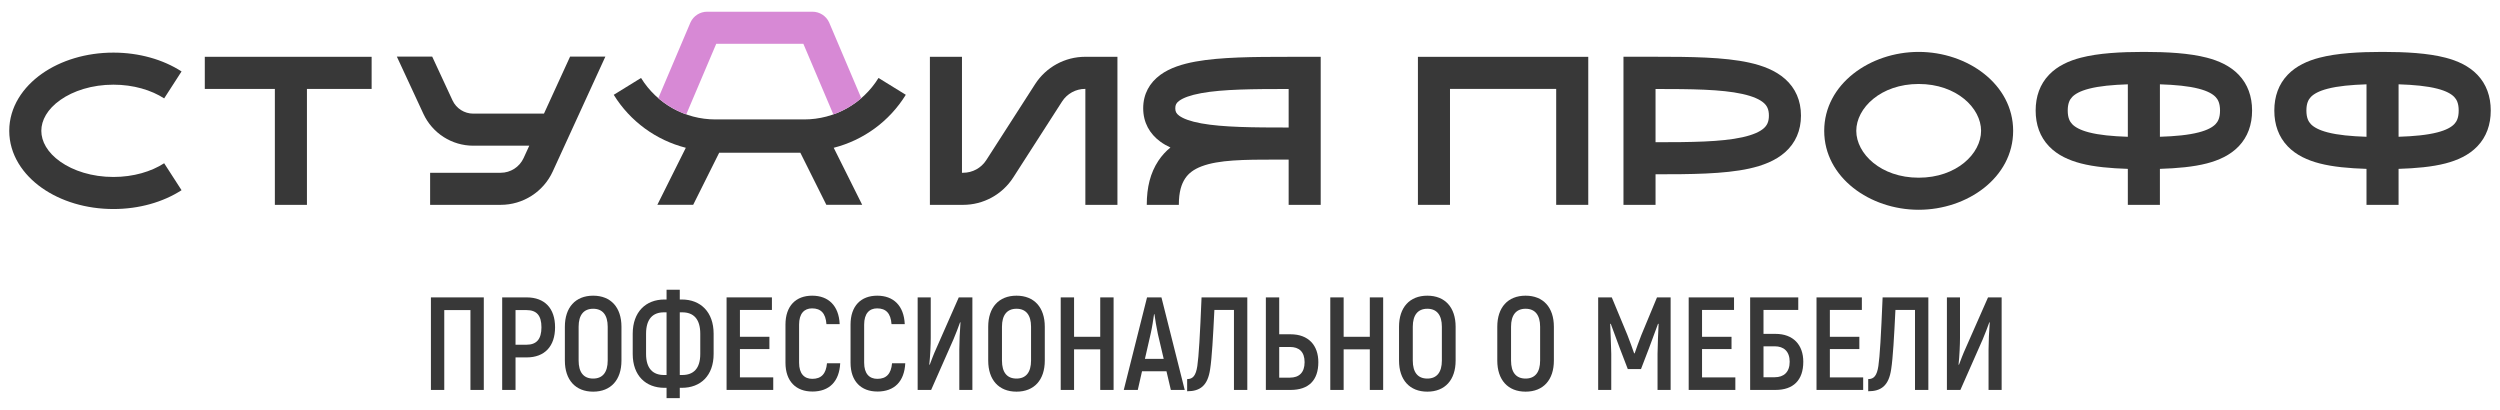
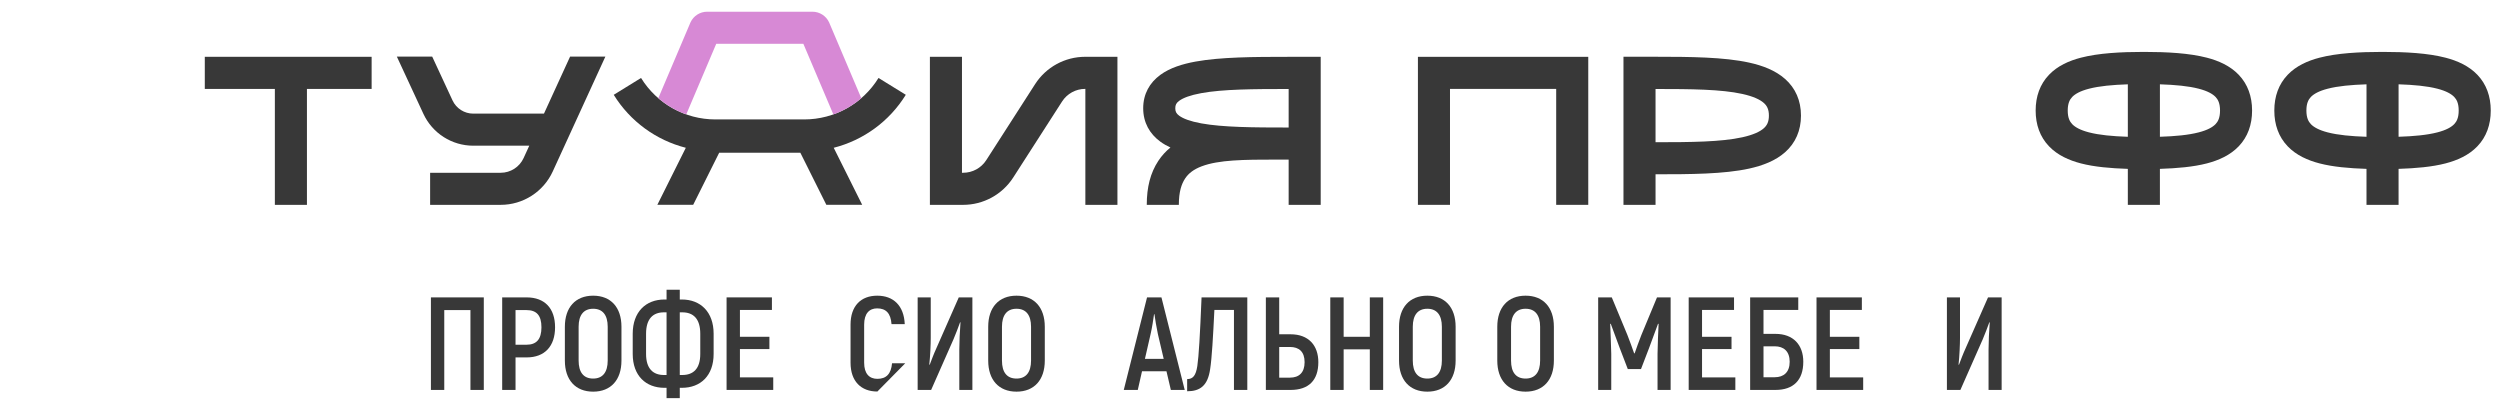
<svg xmlns="http://www.w3.org/2000/svg" id="_Слой_1" data-name="Слой 1" viewBox="0 0 3050 500">
  <defs>
    <style> .cls-1 { fill: #d789d5; } .cls-2, .cls-3 { fill: #383838; } .cls-3 { fill-rule: evenodd; } </style>
  </defs>
  <g>
    <path class="cls-2" d="M674.37,209.15c-11.38,24.84-36.2,40.76-63.52,40.76h-86.1v-39.13h86.1c12.02,0,22.94-7.01,27.95-17.94l6.91-15.09h-68.3c-26.11,0-49.85-15.15-60.84-38.83l-32.4-69.83h43.13l24.76,53.36c4.58,9.87,14.47,16.18,25.35,16.18h86.23s31.86-69.54,31.86-69.54h43.04l-64.17,140.05Z" />
-     <path class="cls-2" d="M11.28,159.62c0-29.02,16.7-53.34,39.78-69.63,23.13-16.32,54.06-25.8,87.31-25.8,31.32,0,60.53,8.41,83.12,22.97l-21.21,32.88c-15.65-10.09-37.34-16.73-61.91-16.73-26.14,0-48.97,7.51-64.75,18.64-15.84,11.17-23.21,24.78-23.21,37.66s7.37,26.49,23.21,37.66c15.78,11.14,38.62,18.64,64.75,18.64,24.57,0,46.27-6.64,61.91-16.73l21.21,32.88c-22.59,14.57-51.8,22.97-83.12,22.97-33.25,0-64.18-9.48-87.31-25.8-23.08-16.28-39.78-40.61-39.78-69.63Z" />
    <path class="cls-2" d="M1175.03,210.78c11.41,0,22.04-5.8,28.21-15.4l59.58-92.71c13.37-20.8,36.4-33.38,61.13-33.38h39.32v180.61h-39.13V108.43h-.2c-11.41,0-22.04,5.8-28.21,15.4l-59.58,92.71c-13.37,20.8-36.4,33.37-61.13,33.38h-40.54V69.33h39.13v141.45h1.42Z" />
    <path class="cls-3" d="M1611.28,249.91h-39.13v-55.21c-5.08,0-10.13,0-15.15-.02v.02c-39.6,0-70,.29-90.94,8.19-9.64,3.64-16.01,8.49-20.23,14.89-4.31,6.55-7.65,15.85-7.65,32.13h-39.13c0-21.5,4.41-38.95,14.1-53.66,4.23-6.41,9.22-11.79,14.77-16.3-4.44-2.04-8.61-4.42-12.41-7.21-12.89-9.46-20.81-23.21-20.81-40.67s7.92-31.21,20.81-40.67c11.8-8.66,27.2-13.38,43.01-16.26,30.42-5.55,71.17-5.81,113.61-5.81h39.13v180.58ZM1572.15,108.57c-43.49.01-80.27.26-106.59,5.06-13.7,2.5-22.19,5.86-26.89,9.31-3.62,2.66-4.83,5.06-4.83,9.13s1.21,6.47,4.83,9.13c4.7,3.45,13.19,6.81,26.89,9.31,26.31,4.8,63.1,5.05,106.59,5.06v-47Z" />
    <path class="cls-3" d="M453.39,108.46h-78.93v141.45h-39.13V108.46s-85.48,0-85.48,0v-39.13h203.54v39.13Z" />
    <g>
      <path class="cls-2" d="M1105.09,115.66l-33.3-20.55c-19.41,31.44-53.72,50.59-90.67,50.59h-108.38c-36.95,0-71.26-19.15-90.67-50.59l-33.3,20.55c20.07,32.51,51.8,55.4,87.92,64.63l-34.72,69.57h43.73l31.7-63.51h99.04l31.7,63.51h43.73l-34.72-69.57c36.13-9.23,67.86-32.11,87.92-64.63Z" />
      <path class="cls-1" d="M1011.76,27.9l-.34-.76c-3.67-7.82-11.55-12.85-20.24-12.85h-128.46c-8.69,0-16.57,5.03-20.24,12.85l-.34.76-39,91.86c10.04,8.67,21.61,15.38,34.1,19.8l36.58-86.15h106.27l36.58,86.15c12.49-4.42,24.06-11.13,34.1-19.8l-39-91.86Z" />
    </g>
  </g>
-   <path class="cls-2" d="M2416.92,159.62c0-27.77-29.83-57.17-76.13-57.17s-76.13,29.41-76.13,57.17,29.83,57.17,76.13,57.17,76.13-29.41,76.13-57.17ZM2456.04,159.62c0,56.99-55.85,96.3-115.25,96.3s-115.25-39.31-115.25-96.3,55.85-96.3,115.25-96.3,115.25,39.3,115.25,96.3Z" />
  <path class="cls-2" d="M2177.79,96.32c-11.85-10.51-27.54-16.35-43.72-19.92-30.81-6.79-71.97-7.15-114.31-7.16h-39.13v180.66h39.13v-37.27c42.33,0,83.49-.18,114.31-6.97,16.18-3.57,31.87-9.41,43.72-19.91,12.68-11.24,19.4-26.44,19.4-44.72s-6.72-33.48-19.4-44.72ZM2151.83,156.49c-4.66,4.13-12.85,8.04-26.18,10.98-25.91,5.71-62.31,6.03-105.89,6.05v-64.95c43.58.02,79.97.33,105.89,6.04,13.33,2.94,21.52,6.86,26.18,10.98,3.83,3.39,6.23,7.71,6.23,15.44s-2.41,12.06-6.23,15.45Z" />
  <path class="cls-2" d="M1937.68,249.91h-39.13V108.46h-129.56v141.45h-39.13V69.33h207.82v180.58Z" />
  <path class="cls-2" d="M2692.38,70.38c14.34,3.73,28.37,9.9,38.87,20.87,10.99,11.49,16.3,26.36,16.3,43.62s-5.31,32.12-16.3,43.61c-10.49,10.97-24.53,17.14-38.87,20.87-16.47,4.28-36.24,5.99-57.29,6.67v43.92h-39.13v-43.92c-21.05-.68-40.81-2.39-57.29-6.67-14.35-3.73-28.37-9.89-38.87-20.87-11-11.49-16.3-26.35-16.3-43.61s5.3-32.12,16.3-43.62c10.49-10.97,24.52-17.14,38.87-20.87,21.5-5.58,48.6-7.06,76.85-7.06s55.36,1.48,76.86,7.06ZM2595.96,102.87c-18.76.63-34.7,2.08-47.45,5.39-10.7,2.78-16.92,6.37-20.43,10.04-3.01,3.14-5.45,7.8-5.45,16.57s2.44,13.43,5.45,16.57c3.51,3.67,9.74,7.26,20.43,10.04,12.74,3.31,28.69,4.75,47.45,5.39v-64ZM2635.09,166.86c18.76-.63,34.7-2.07,47.45-5.39,10.7-2.78,16.93-6.37,20.44-10.04,3.01-3.14,5.45-7.81,5.45-16.57s-2.44-13.43-5.45-16.57c-3.51-3.67-9.74-7.26-20.44-10.04-12.74-3.31-28.69-4.76-47.45-5.39v64Z" />
  <path class="cls-2" d="M2983.55,70.38c14.34,3.73,28.37,9.9,38.87,20.87,10.99,11.49,16.3,26.36,16.3,43.62s-5.31,32.12-16.3,43.61c-10.49,10.97-24.53,17.14-38.87,20.87-16.47,4.28-36.24,5.99-57.29,6.67v43.92h-39.13v-43.92c-21.05-.68-40.81-2.39-57.29-6.67-14.35-3.73-28.37-9.89-38.87-20.87-11-11.49-16.3-26.35-16.3-43.61s5.3-32.12,16.3-43.62c10.49-10.97,24.52-17.14,38.87-20.87,21.5-5.58,48.6-7.06,76.85-7.06s55.36,1.48,76.86,7.06ZM2887.14,102.87c-18.76.63-34.7,2.08-47.45,5.39-10.7,2.78-16.92,6.37-20.43,10.04-3.01,3.14-5.45,7.8-5.45,16.57s2.44,13.43,5.45,16.57c3.51,3.67,9.74,7.26,20.43,10.04,12.74,3.31,28.69,4.75,47.45,5.39v-64ZM2926.26,166.86c18.76-.63,34.7-2.07,47.45-5.39,10.7-2.78,16.93-6.37,20.44-10.04,3.01-3.14,5.45-7.81,5.45-16.57s-2.44-13.43-5.45-16.57c-3.51-3.67-9.74-7.26-20.44-10.04-12.74-3.31-28.69-4.76-47.45-5.39v64Z" />
  <g>
    <path class="cls-2" d="M2375.23,475.72v-112.9h15.97v49.35c0,8.07-.65,22.74-1.77,32.58l.48.32c2.1-5.49,5-13.39,8.06-20l27.42-62.26h16.61v112.9h-15.97v-49.19c0-8.55.65-23.71,1.45-33.07l-.48-.32c-2.1,5.81-5.32,14.52-8.06,20.81l-27.26,61.78h-16.45Z" />
-     <path class="cls-2" d="M2296.78,362.82h55.81v112.9h-16.29v-97.58h-23.87c-1.61,32.9-3.06,58.71-5.16,72.1-2.9,20.48-12.42,27.1-28.06,27.1v-14.84c7.1,0,10.65-4.36,12.42-15.97,1.77-11.78,3.23-37.1,5.16-83.71Z" />
    <path class="cls-2" d="M2232.43,460.39h40.65v15.32h-56.93v-112.9h55.32v15.32h-39.03v32.74h35.97v15h-35.97v34.51Z" />
    <path class="cls-2" d="M2166.15,407.33c21.61,0,33.87,13.39,33.87,34.03,0,22.58-12.26,34.35-33.87,34.35h-30.97v-112.9h58.71v15.32h-42.42v29.19h14.68ZM2165.18,460.23c10.97,0,18.23-6.13,18.23-18.87s-7.26-18.87-18.23-18.87h-13.71v37.74h13.71Z" />
    <path class="cls-2" d="M2076.48,460.39h40.65v15.32h-56.93v-112.9h55.32v15.32h-39.03v32.74h35.97v15h-35.97v34.51Z" />
    <path class="cls-2" d="M2021.56,362.82h16.61v112.9h-15.97v-44.03c.32-12.9.64-24.68,1.29-36.45l-.65-.32c-3.23,9.03-7.1,19.36-10.97,29.68l-9.84,25.64h-16.13l-9.84-25.64c-3.87-10.32-7.74-20.65-10.97-29.68l-.65.32c.48,11.78.97,23.55,1.29,36.45v44.03h-15.96v-112.9h16.61l19.03,45.81c2.58,6.45,6.45,17.26,8.23,22.42h.65c1.77-5.16,5.64-15.97,8.22-22.42l19.03-45.81Z" />
    <path class="cls-2" d="M1861.21,477.82c-21.61,0-34.52-14.36-34.52-37.9v-41.29c0-23.55,12.91-37.9,34.52-37.9s34.52,14.36,34.52,37.9v41.29c0,23.55-12.91,37.9-34.52,37.9ZM1861.21,461.85c11.61,0,17.74-7.74,17.74-21.94v-41.29c0-14.2-6.13-21.94-17.74-21.94s-17.74,7.74-17.74,21.94v41.29c0,14.19,5.97,21.94,17.74,21.94Z" />
    <path class="cls-2" d="M1741.34,477.82c-21.61,0-34.52-14.36-34.52-37.9v-41.29c0-23.55,12.91-37.9,34.52-37.9s34.52,14.36,34.52,37.9v41.29c0,23.55-12.91,37.9-34.52,37.9ZM1741.34,461.85c11.61,0,17.74-7.74,17.74-21.94v-41.29c0-14.2-6.13-21.94-17.74-21.94s-17.74,7.74-17.74,21.94v41.29c0,14.19,5.97,21.94,17.74,21.94Z" />
    <path class="cls-2" d="M1671.17,362.82h16.29v112.9h-16.29v-49.52h-31.93v49.52h-16.29v-112.9h16.29v48.06h31.93v-48.06Z" />
    <path class="cls-2" d="M1544.35,475.72v-112.9h16.29v45h13.87c21.94,0,33.87,13.55,33.87,34.03,0,22.26-11.93,33.87-33.87,33.87h-30.16ZM1560.64,460.72h13.07c11.13,0,17.9-6.13,17.9-18.87s-6.77-18.55-17.9-18.55h-13.07v37.42Z" />
    <path class="cls-2" d="M1465.9,362.82h55.81v112.9h-16.29v-97.58h-23.87c-1.61,32.9-3.06,58.71-5.16,72.1-2.9,20.48-12.42,27.1-28.07,27.1v-14.84c7.1,0,10.65-4.36,12.42-15.97,1.77-11.78,3.23-37.1,5.16-83.71Z" />
    <path class="cls-2" d="M1428.43,475.72l-5.33-22.74h-29.84l-5.16,22.74h-17.1l28.39-112.9h17.58l28.39,112.9h-16.93ZM1396.81,437.81h22.9l-7.1-30.32c-1.61-7.42-3.39-18.23-4.19-24.19h-.48c-.81,5.97-2.42,16.78-4.19,24.19l-6.94,30.32Z" />
-     <path class="cls-2" d="M1342.29,362.82h16.29v112.9h-16.29v-49.52h-31.93v49.52h-16.29v-112.9h16.29v48.06h31.93v-48.06Z" />
    <path class="cls-2" d="M1240.14,477.82c-21.61,0-34.52-14.36-34.52-37.9v-41.29c0-23.55,12.9-37.9,34.52-37.9s34.51,14.36,34.51,37.9v41.29c0,23.55-12.9,37.9-34.51,37.9ZM1240.14,461.85c11.61,0,17.74-7.74,17.74-21.94v-41.29c0-14.2-6.13-21.94-17.74-21.94s-17.74,7.74-17.74,21.94v41.29c0,14.19,5.97,21.94,17.74,21.94Z" />
    <path class="cls-2" d="M1119.54,475.72v-112.9h15.97v49.35c0,8.07-.65,22.74-1.77,32.58l.48.32c2.1-5.49,5-13.39,8.06-20l27.42-62.26h16.61v112.9h-15.96v-49.19c0-8.55.65-23.71,1.45-33.07l-.48-.32c-2.1,5.81-5.32,14.52-8.07,20.81l-27.26,61.78h-16.45Z" />
-     <path class="cls-2" d="M1070.4,477.66c-19.84,0-32.74-12.42-32.74-35.16v-46.45c0-22.9,12.74-35.32,32.58-35.32s32.58,12.26,33.55,34.68h-16.13c-.97-13.23-6.77-19.19-17.58-19.19-9.52,0-15.81,6.29-15.81,19.84v46.45c0,13.39,6.29,19.68,16.13,19.68,10.97,0,16.77-6.13,17.9-19.03h16.13c-1.13,22.26-13.22,34.52-34.03,34.52Z" />
-     <path class="cls-2" d="M991.01,477.66c-19.84,0-32.74-12.42-32.74-35.16v-46.45c0-22.9,12.74-35.32,32.58-35.32s32.58,12.26,33.55,34.68h-16.13c-.97-13.23-6.77-19.19-17.58-19.19-9.51,0-15.8,6.29-15.8,19.84v46.45c0,13.39,6.29,19.68,16.13,19.68,10.97,0,16.78-6.13,17.9-19.03h16.13c-1.13,22.26-13.23,34.52-34.03,34.52Z" />
+     <path class="cls-2" d="M1070.4,477.66c-19.84,0-32.74-12.42-32.74-35.16v-46.45c0-22.9,12.74-35.32,32.58-35.32s32.58,12.26,33.55,34.68h-16.13c-.97-13.23-6.77-19.19-17.58-19.19-9.52,0-15.81,6.29-15.81,19.84v46.45c0,13.39,6.29,19.68,16.13,19.68,10.97,0,16.77-6.13,17.9-19.03h16.13Z" />
    <path class="cls-2" d="M902.71,460.39h40.65v15.32h-56.94v-112.9h55.32v15.32h-39.03v32.74h35.97v15h-35.97v34.51Z" />
    <path class="cls-2" d="M813.2,485.72v-12.58h-2.58c-22.74,0-38.71-14.84-38.71-41.29v-24.68c0-26.62,15.97-41.77,38.71-41.77h2.58v-11.94h16.13v11.94h2.58c22.74,0,38.71,15.16,38.71,41.77v24.68c0,26.45-15.96,41.29-38.71,41.29h-2.58v12.58h-16.13ZM809.97,457.5h3.23v-76.45h-3.23c-13.39,0-21.77,7.91-21.77,26.13v24.68c0,17.74,8.39,25.64,21.77,25.64ZM829.33,457.5h3.06c13.55,0,21.94-7.74,21.94-25.64v-24.68c0-18.23-8.39-26.13-21.94-26.13h-3.06v76.45Z" />
    <path class="cls-2" d="M723.66,477.82c-21.61,0-34.52-14.36-34.52-37.9v-41.29c0-23.55,12.9-37.9,34.52-37.9s34.52,14.36,34.52,37.9v41.29c0,23.55-12.91,37.9-34.52,37.9ZM723.66,461.85c11.61,0,17.74-7.74,17.74-21.94v-41.29c0-14.2-6.13-21.94-17.74-21.94s-17.74,7.74-17.74,21.94v41.29c0,14.19,5.97,21.94,17.74,21.94Z" />
    <path class="cls-2" d="M642.5,362.82c22.1,0,34.68,13.38,34.68,36.45s-12.58,36.77-34.68,36.77h-13.55v39.68h-16.29v-112.9h29.84ZM642.34,420.56c12.26,0,18.23-6.78,18.23-21.29s-5.97-20.97-18.23-20.97h-13.39v42.26h13.39Z" />
    <path class="cls-2" d="M590.23,362.82v112.9h-16.29v-97.42h-31.94v97.42h-16.29v-112.9h64.52Z" />
  </g>
</svg>